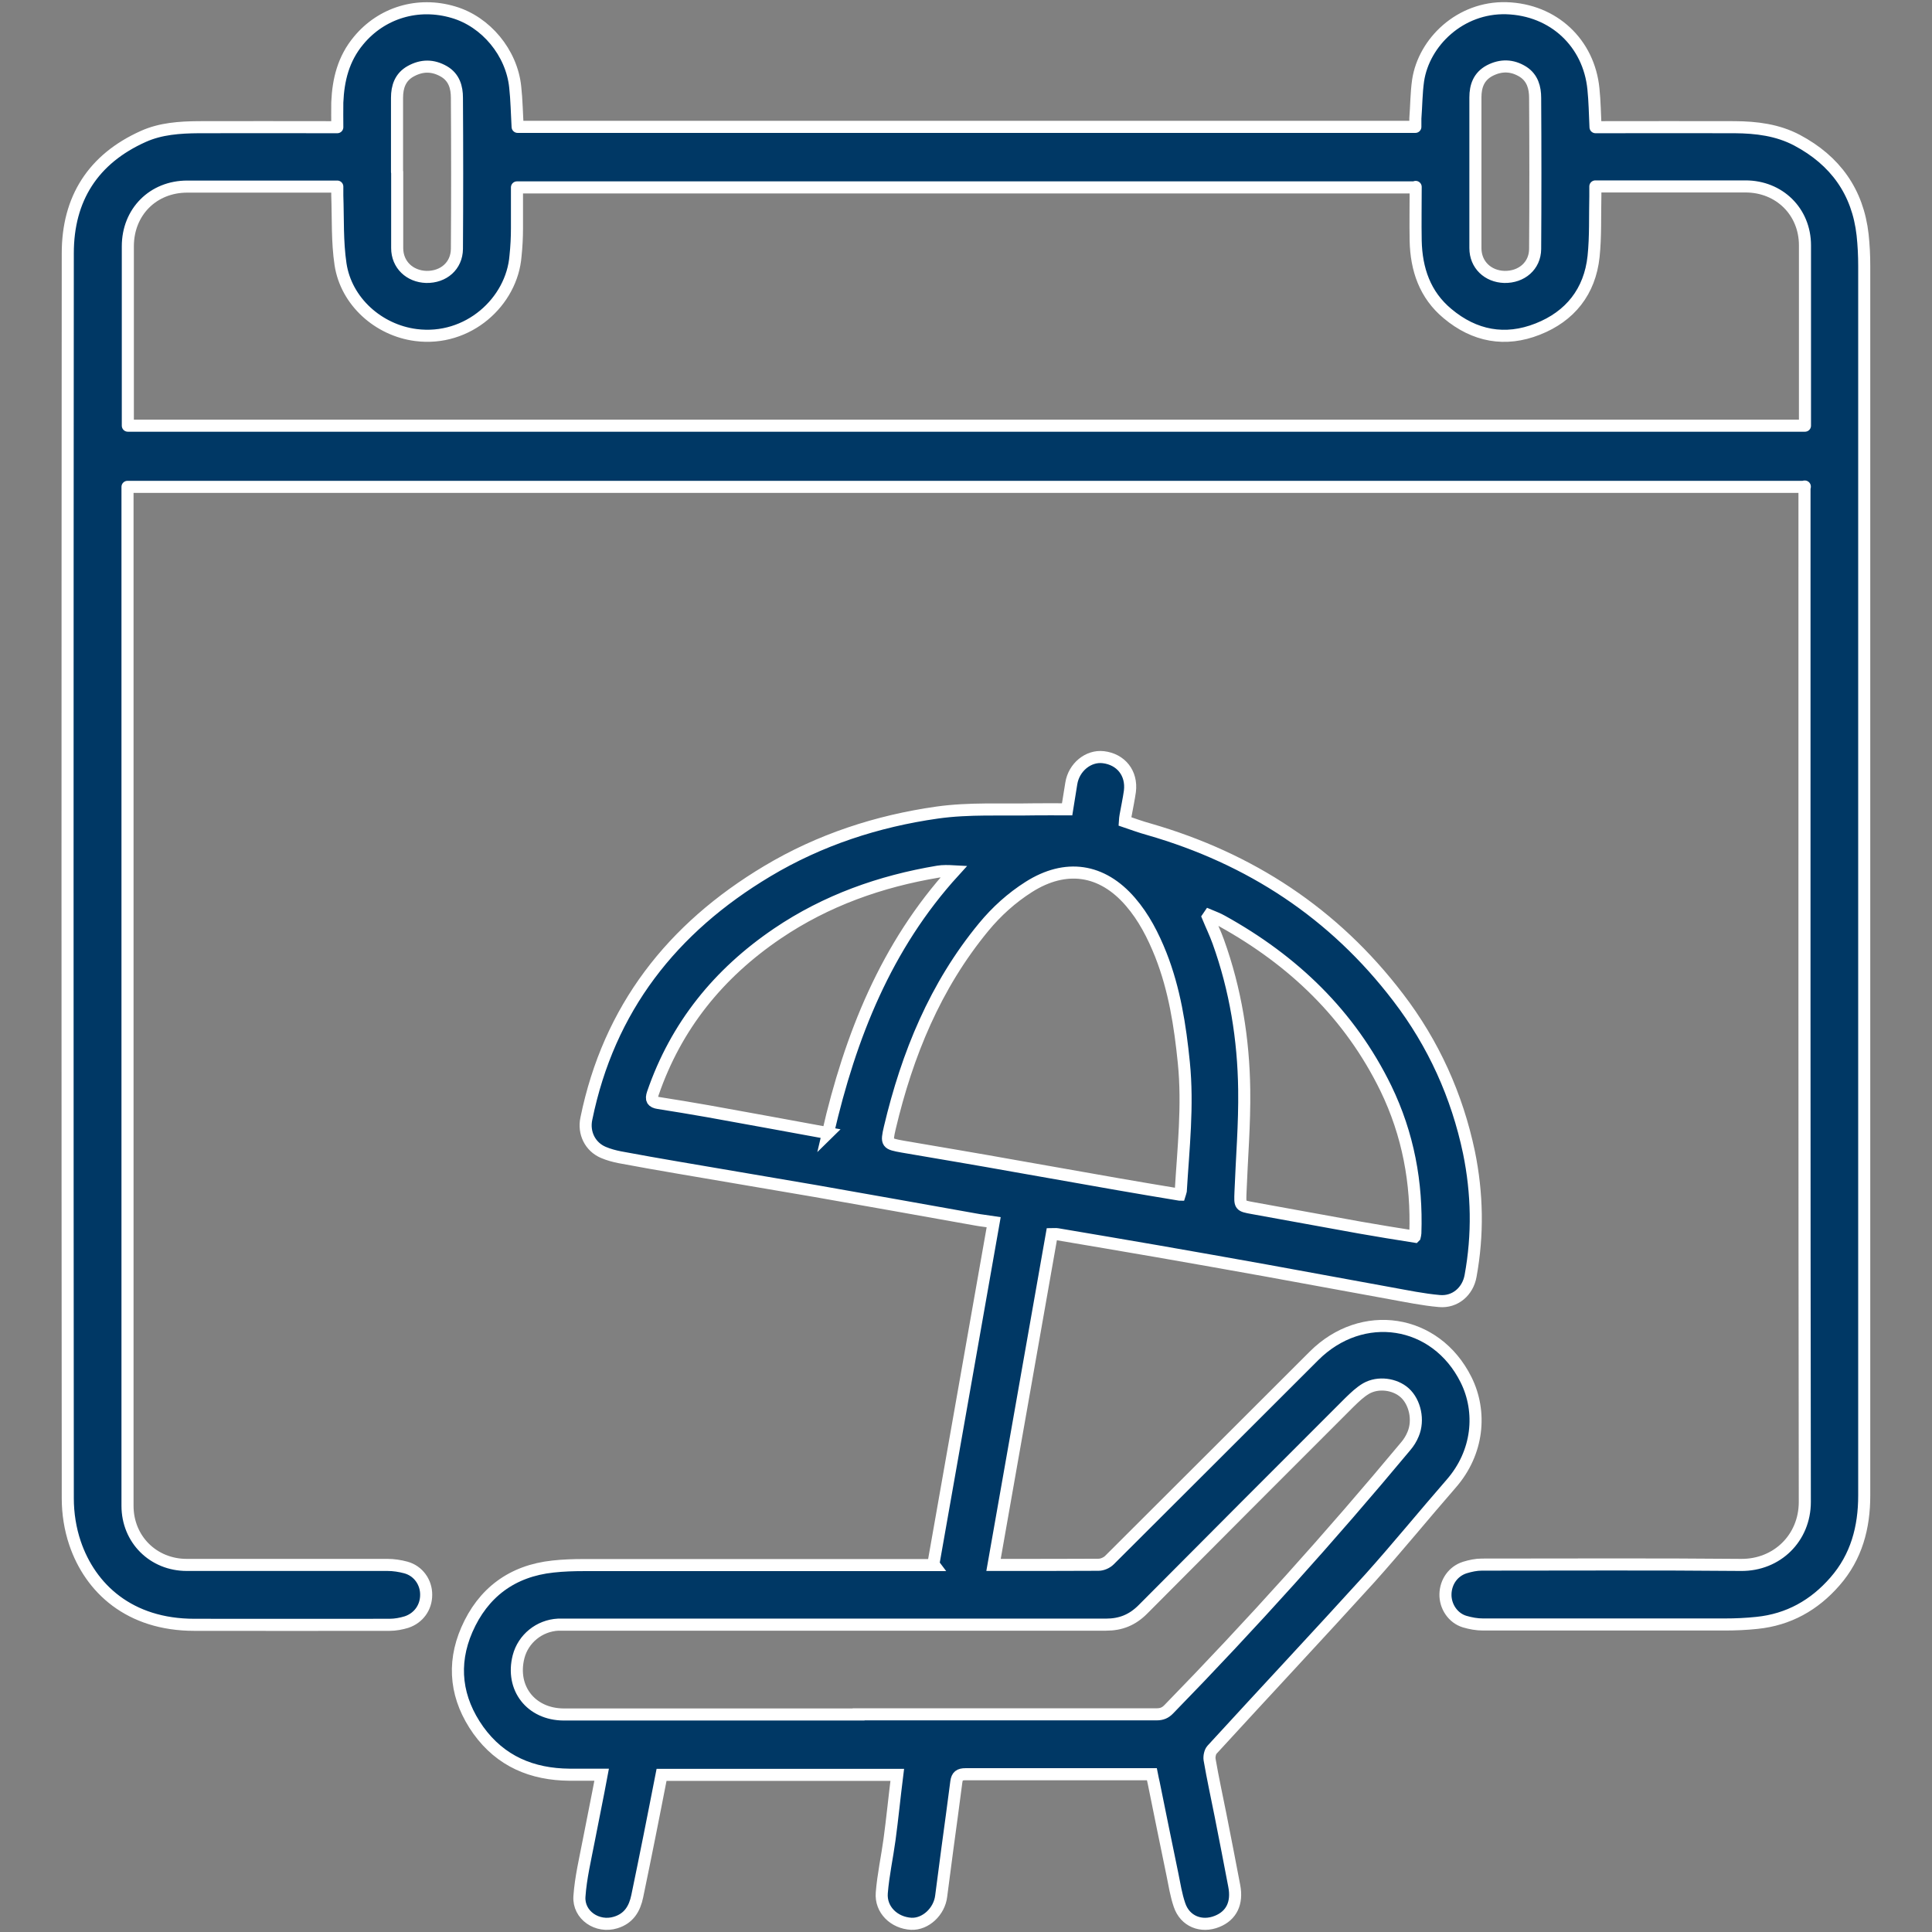
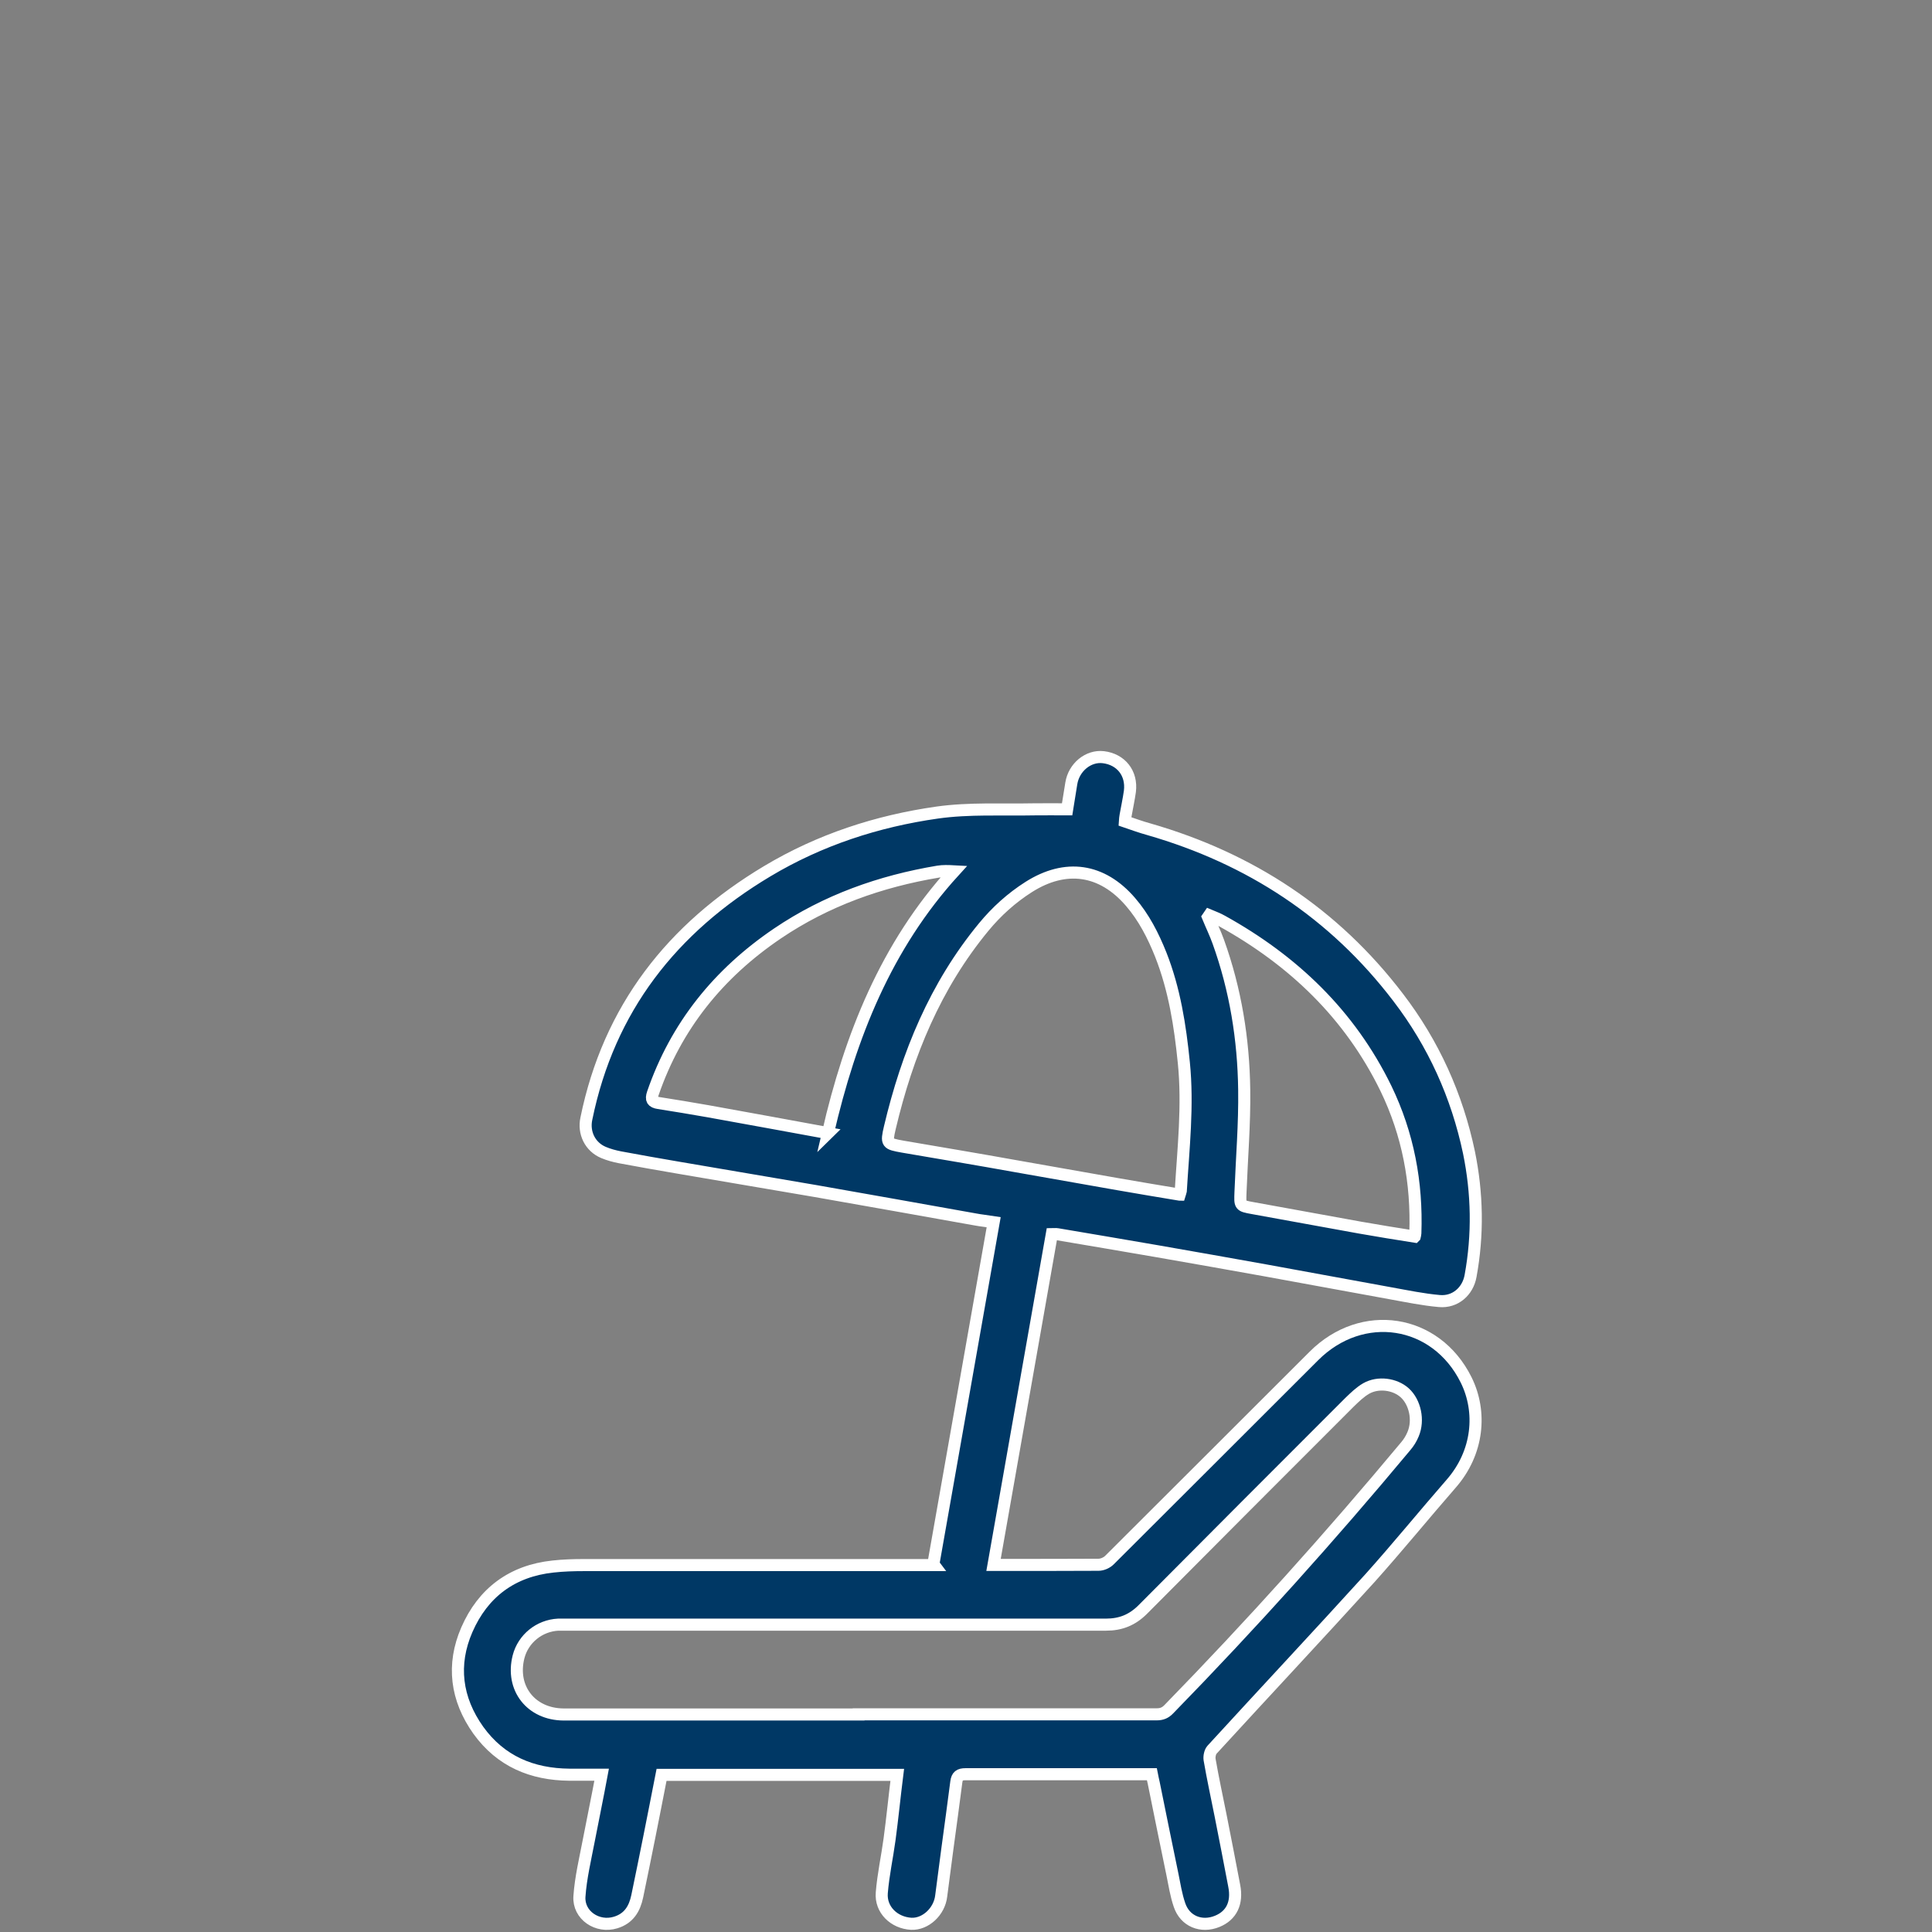
<svg xmlns="http://www.w3.org/2000/svg" id="Layer_2" data-name="Layer 2" viewBox="0 0 120 120">
  <rect x="0" y="0" width="120" height="120" fill="#808080" stroke="none" />
  <defs>
    <style>
      .cls-1 {
        stroke-linecap: round;
        stroke-linejoin: round;
      }

      .cls-1, .cls-2 {
        fill: #003865;
        stroke: #fff;
        stroke-width: .75px;
      }

      .cls-2 {
        stroke-miterlimit: 10;
      }
    </style>
  </defs>
  <g id="Layer_1-2" data-name="Layer 1-2">
    <g>
-       <path class="cls-1" d="m112.1,30.24H7.92v63.29c0,2.08,1.6,3.67,3.68,3.67h12.47c.38,0,.77.06,1.14.16.77.21,1.27.92,1.26,1.7,0,.78-.47,1.44-1.22,1.69-.33.1-.69.17-1.05.17-4.04.01-8.09,0-12.13,0s-6.46-2.27-7.41-5.07c-.3-.88-.45-1.85-.45-2.78-.02-25.78-.02-51.56,0-77.34,0-3.39,1.57-5.86,4.7-7.26,1.07-.48,2.25-.56,3.42-.57,2.68-.01,5.37,0,8.05,0h.57c0-.54-.01-1.04,0-1.54.06-1.41.38-2.71,1.32-3.84,1.43-1.73,3.69-2.42,5.9-1.76,2.01.59,3.61,2.51,3.83,4.64.09.81.1,1.63.15,2.48h55.76v-.52c.06-.78.06-1.58.17-2.36.36-2.39,2.62-4.57,5.48-4.49,2.94.09,5.13,2.17,5.41,5.01.08.77.09,1.54.13,2.38h.47c2.72,0,5.46-.01,8.18,0,1.34.01,2.66.17,3.87.81,2.37,1.26,3.77,3.2,4.07,5.88.07.65.1,1.29.1,1.94v76.36c0,1.98-.48,3.81-1.82,5.34-1.28,1.47-2.88,2.37-4.84,2.57-.66.07-1.33.1-2,.1h-15.02c-.38,0-.77-.07-1.14-.18-.73-.22-1.21-.95-1.19-1.71s.48-1.42,1.21-1.65c.33-.1.69-.18,1.05-.18,5.37,0,10.73-.03,16.1.02,2.23.02,3.96-1.67,3.96-3.91-.03-20.84-.02-41.67-.02-62.51v-.56h.02Zm-24.19-18.6h-55.8v2.53c0,.57-.03,1.15-.09,1.72-.22,2.85-2.95,5.34-6.19,4.92-2.32-.3-4.33-2.08-4.68-4.4-.21-1.4-.15-2.84-.2-4.26v-.56h-9.32c-2.12,0-3.69,1.57-3.69,3.71v11.14h104.17v-11.2c0-2.1-1.6-3.66-3.69-3.66h-9.33v.59c-.03,1.25.02,2.51-.11,3.76-.23,2.18-1.46,3.72-3.47,4.51-2.02.8-3.93.44-5.6-.96-1.41-1.17-1.94-2.76-1.98-4.53-.02-1.09,0-2.2,0-3.34v.02Zm-63.24-.96v4.73c0,1.03.78,1.76,1.81,1.79,1.07.02,1.89-.69,1.9-1.74.02-3.13.02-6.25,0-9.39,0-.64-.17-1.26-.8-1.63-.69-.4-1.38-.4-2.08-.01-.64.36-.84.96-.84,1.65v4.6h.01Zm66.97-.06v4.79c0,1.03.77,1.76,1.8,1.79,1.07.02,1.9-.69,1.91-1.73.02-3.13.02-6.25,0-9.39,0-.63-.16-1.24-.75-1.62-.67-.42-1.37-.44-2.08-.07-.67.36-.88.96-.88,1.66v4.55h0Z" />
      <path class="cls-2" d="m57.97,97.17c1.25-7.09,2.5-14.15,3.75-21.26-.44-.07-.79-.1-1.15-.17-3.3-.59-6.61-1.18-9.91-1.76-2.84-.49-5.67-.96-8.51-1.45-1.22-.21-2.43-.42-3.65-.65-.35-.07-.69-.16-1.02-.3-.83-.35-1.25-1.22-1.06-2.1,1.4-6.84,5.32-11.83,11.24-15.37,3.26-1.95,6.82-3.11,10.55-3.64,1.98-.28,4.02-.16,6.03-.2.66-.01,1.33,0,2.04,0,.08-.51.17-1.06.26-1.61.16-1,1.05-1.74,1.99-1.63,1.09.13,1.79.99,1.65,2.12-.07.5-.18,1-.27,1.51-.02.1-.03.21-.04.36.5.17.99.35,1.5.49,6.28,1.81,11.49,5.22,15.47,10.44,2.2,2.87,3.66,6.11,4.4,9.63.52,2.54.57,5.1.1,7.67-.17.96-.96,1.65-1.94,1.56-1.02-.09-2.02-.3-3.02-.48-2.59-.47-5.17-.95-7.76-1.42-2.23-.4-4.48-.8-6.72-1.19-2.08-.36-4.15-.71-6.22-1.06-.11-.02-.23,0-.35,0-1.21,6.85-2.41,13.67-3.62,20.54h.7c1.94,0,3.87,0,5.82-.01.23,0,.51-.12.68-.29,4.24-4.22,8.47-8.46,12.7-12.68,2.99-2.99,7.57-2.3,9.45,1.48.99,1.99.77,4.52-.93,6.46-1.69,1.94-3.32,3.94-5.03,5.85-3.25,3.58-6.56,7.11-9.82,10.67-.12.13-.18.42-.15.61.2,1.16.45,2.31.68,3.46.29,1.46.57,2.91.85,4.38.21,1.07-.17,1.85-1.06,2.21-.98.4-2,0-2.34-1.02-.21-.61-.31-1.26-.44-1.9-.39-1.9-.78-3.78-1.16-5.68-.03-.17-.08-.32-.12-.54h-11.57c-.38,0-.52.12-.57.47-.18,1.4-.37,2.79-.56,4.19-.12.97-.26,1.93-.38,2.9-.11.97-.97,1.77-1.86,1.73-1.07-.06-1.92-.88-1.83-1.93.09-1.11.33-2.2.48-3.3.18-1.33.31-2.67.48-4.02h-14.64c-.25,1.26-.49,2.53-.75,3.81-.25,1.24-.5,2.49-.76,3.73-.16.77-.52,1.38-1.34,1.63-1.13.35-2.33-.45-2.25-1.62.08-1.16.36-2.32.58-3.47.26-1.35.54-2.69.8-4.09h-2c-2.32-.02-4.27-.83-5.66-2.76-1.38-1.94-1.66-4.07-.71-6.25,1-2.29,2.8-3.65,5.35-3.92.63-.07,1.27-.09,1.9-.09h21.77l-.03-.04Zm-4.64,9.31h18.51c.32,0,.54-.09.76-.32,5.12-5.25,10.01-10.69,14.71-16.33.19-.22.35-.48.46-.75.37-.87.12-1.99-.52-2.57-.61-.55-1.65-.69-2.39-.27-.38.22-.71.54-1.04.86-4.29,4.29-8.57,8.57-12.84,12.87-.65.65-1.37.94-2.28.94h-34.03c-1.17.06-2.17.87-2.46,1.99-.5,1.95.77,3.58,2.8,3.59h18.32,0Zm19.94-32.28c.03-.1.06-.16.07-.22.16-2.66.46-5.3.19-7.98-.23-2.29-.58-4.54-1.43-6.7-.47-1.18-1.05-2.32-1.89-3.29-1.77-2.05-4.02-2.37-6.31-.92-1.07.68-2,1.52-2.8,2.49-3.01,3.65-4.75,7.9-5.83,12.46-.23.99-.19,1,.8,1.18,2.33.4,4.67.79,7,1.21,2.12.37,4.23.75,6.35,1.12,1.27.22,2.56.44,3.84.65h0Zm-21.85-3.81c1.4-6.04,3.61-11.63,7.84-16.27-.37-.02-.69-.03-1,.02-3.58.6-6.94,1.79-9.97,3.84-3.66,2.48-6.3,5.74-7.74,9.93-.13.38-.04.54.35.6,1.03.16,2.04.33,3.07.51,2.47.45,4.93.89,7.46,1.36Zm36.45,6.42c.02-.09.04-.15.04-.2.11-3.15-.45-6.16-1.83-9.01-2.24-4.59-5.75-7.94-10.17-10.39-.26-.15-.54-.25-.8-.36-.02.03-.06.08-.08.11.21.51.45,1,.64,1.53,1.07,2.97,1.57,6.06,1.61,9.2.03,2.12-.15,4.24-.23,6.35-.03.85-.06.85.77,1,2.22.4,4.44.81,6.66,1.21,1.13.2,2.25.38,3.39.56Z" />
    </g>
  </g>
</svg>